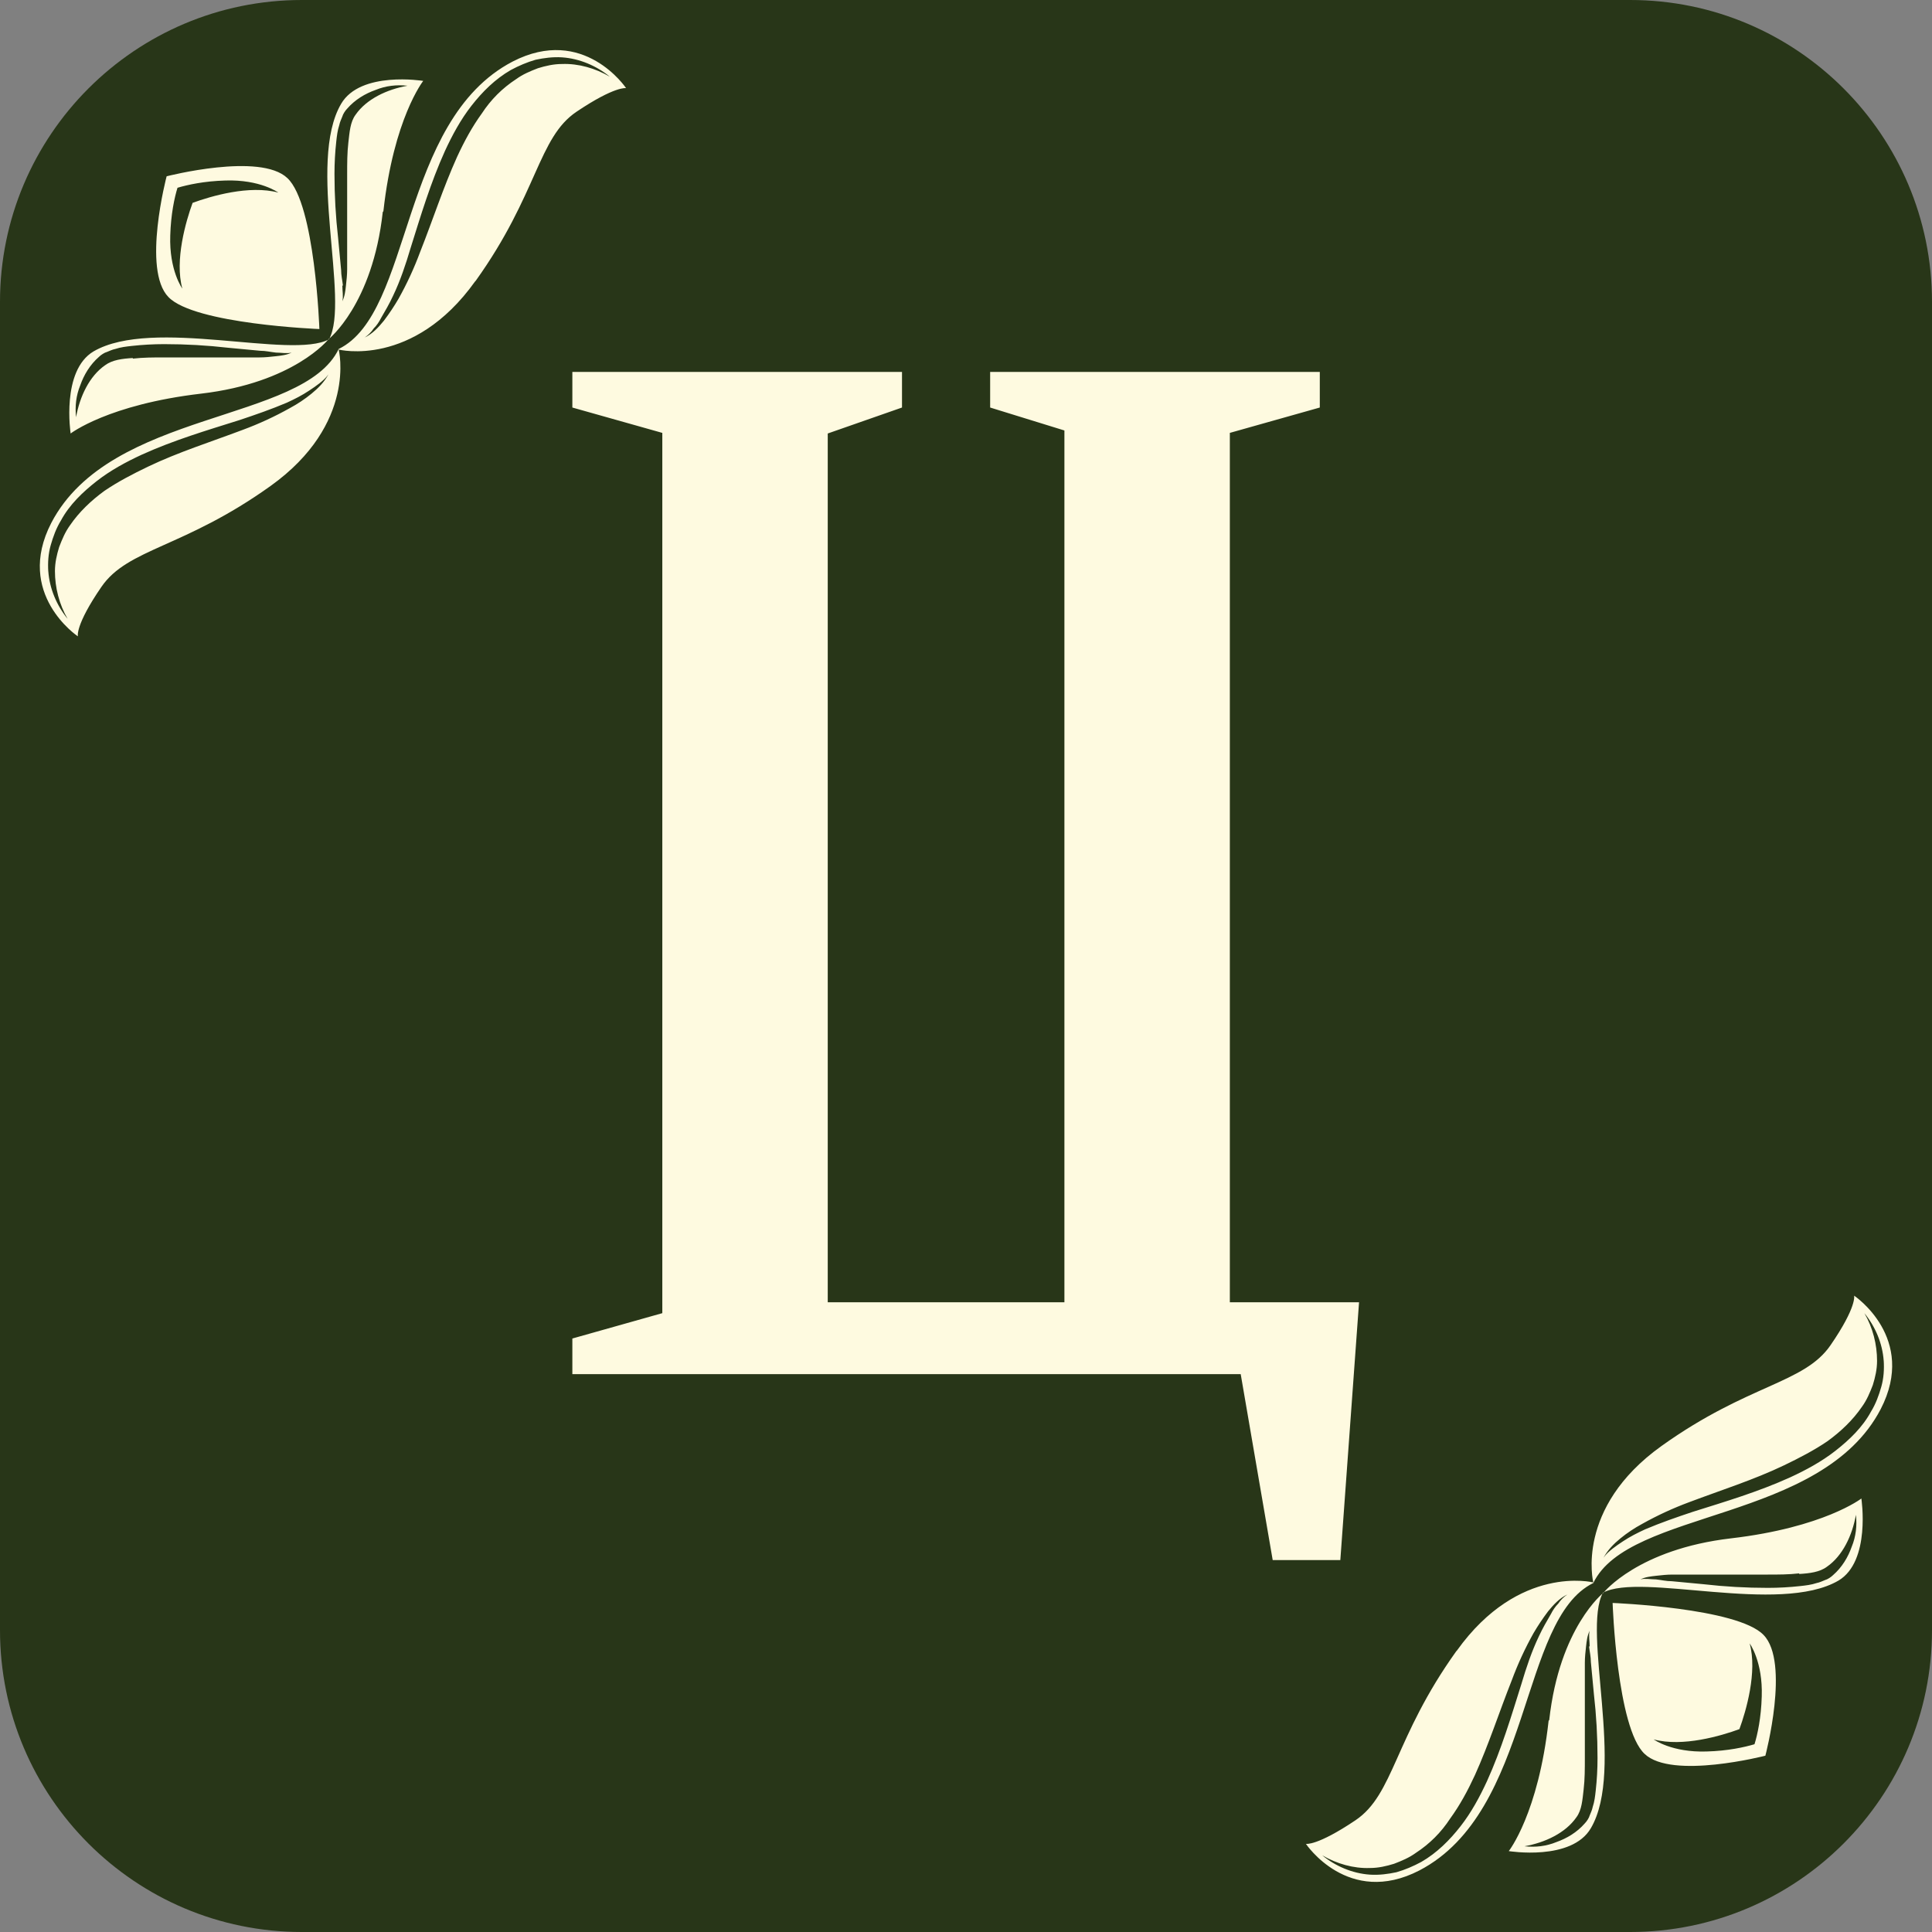
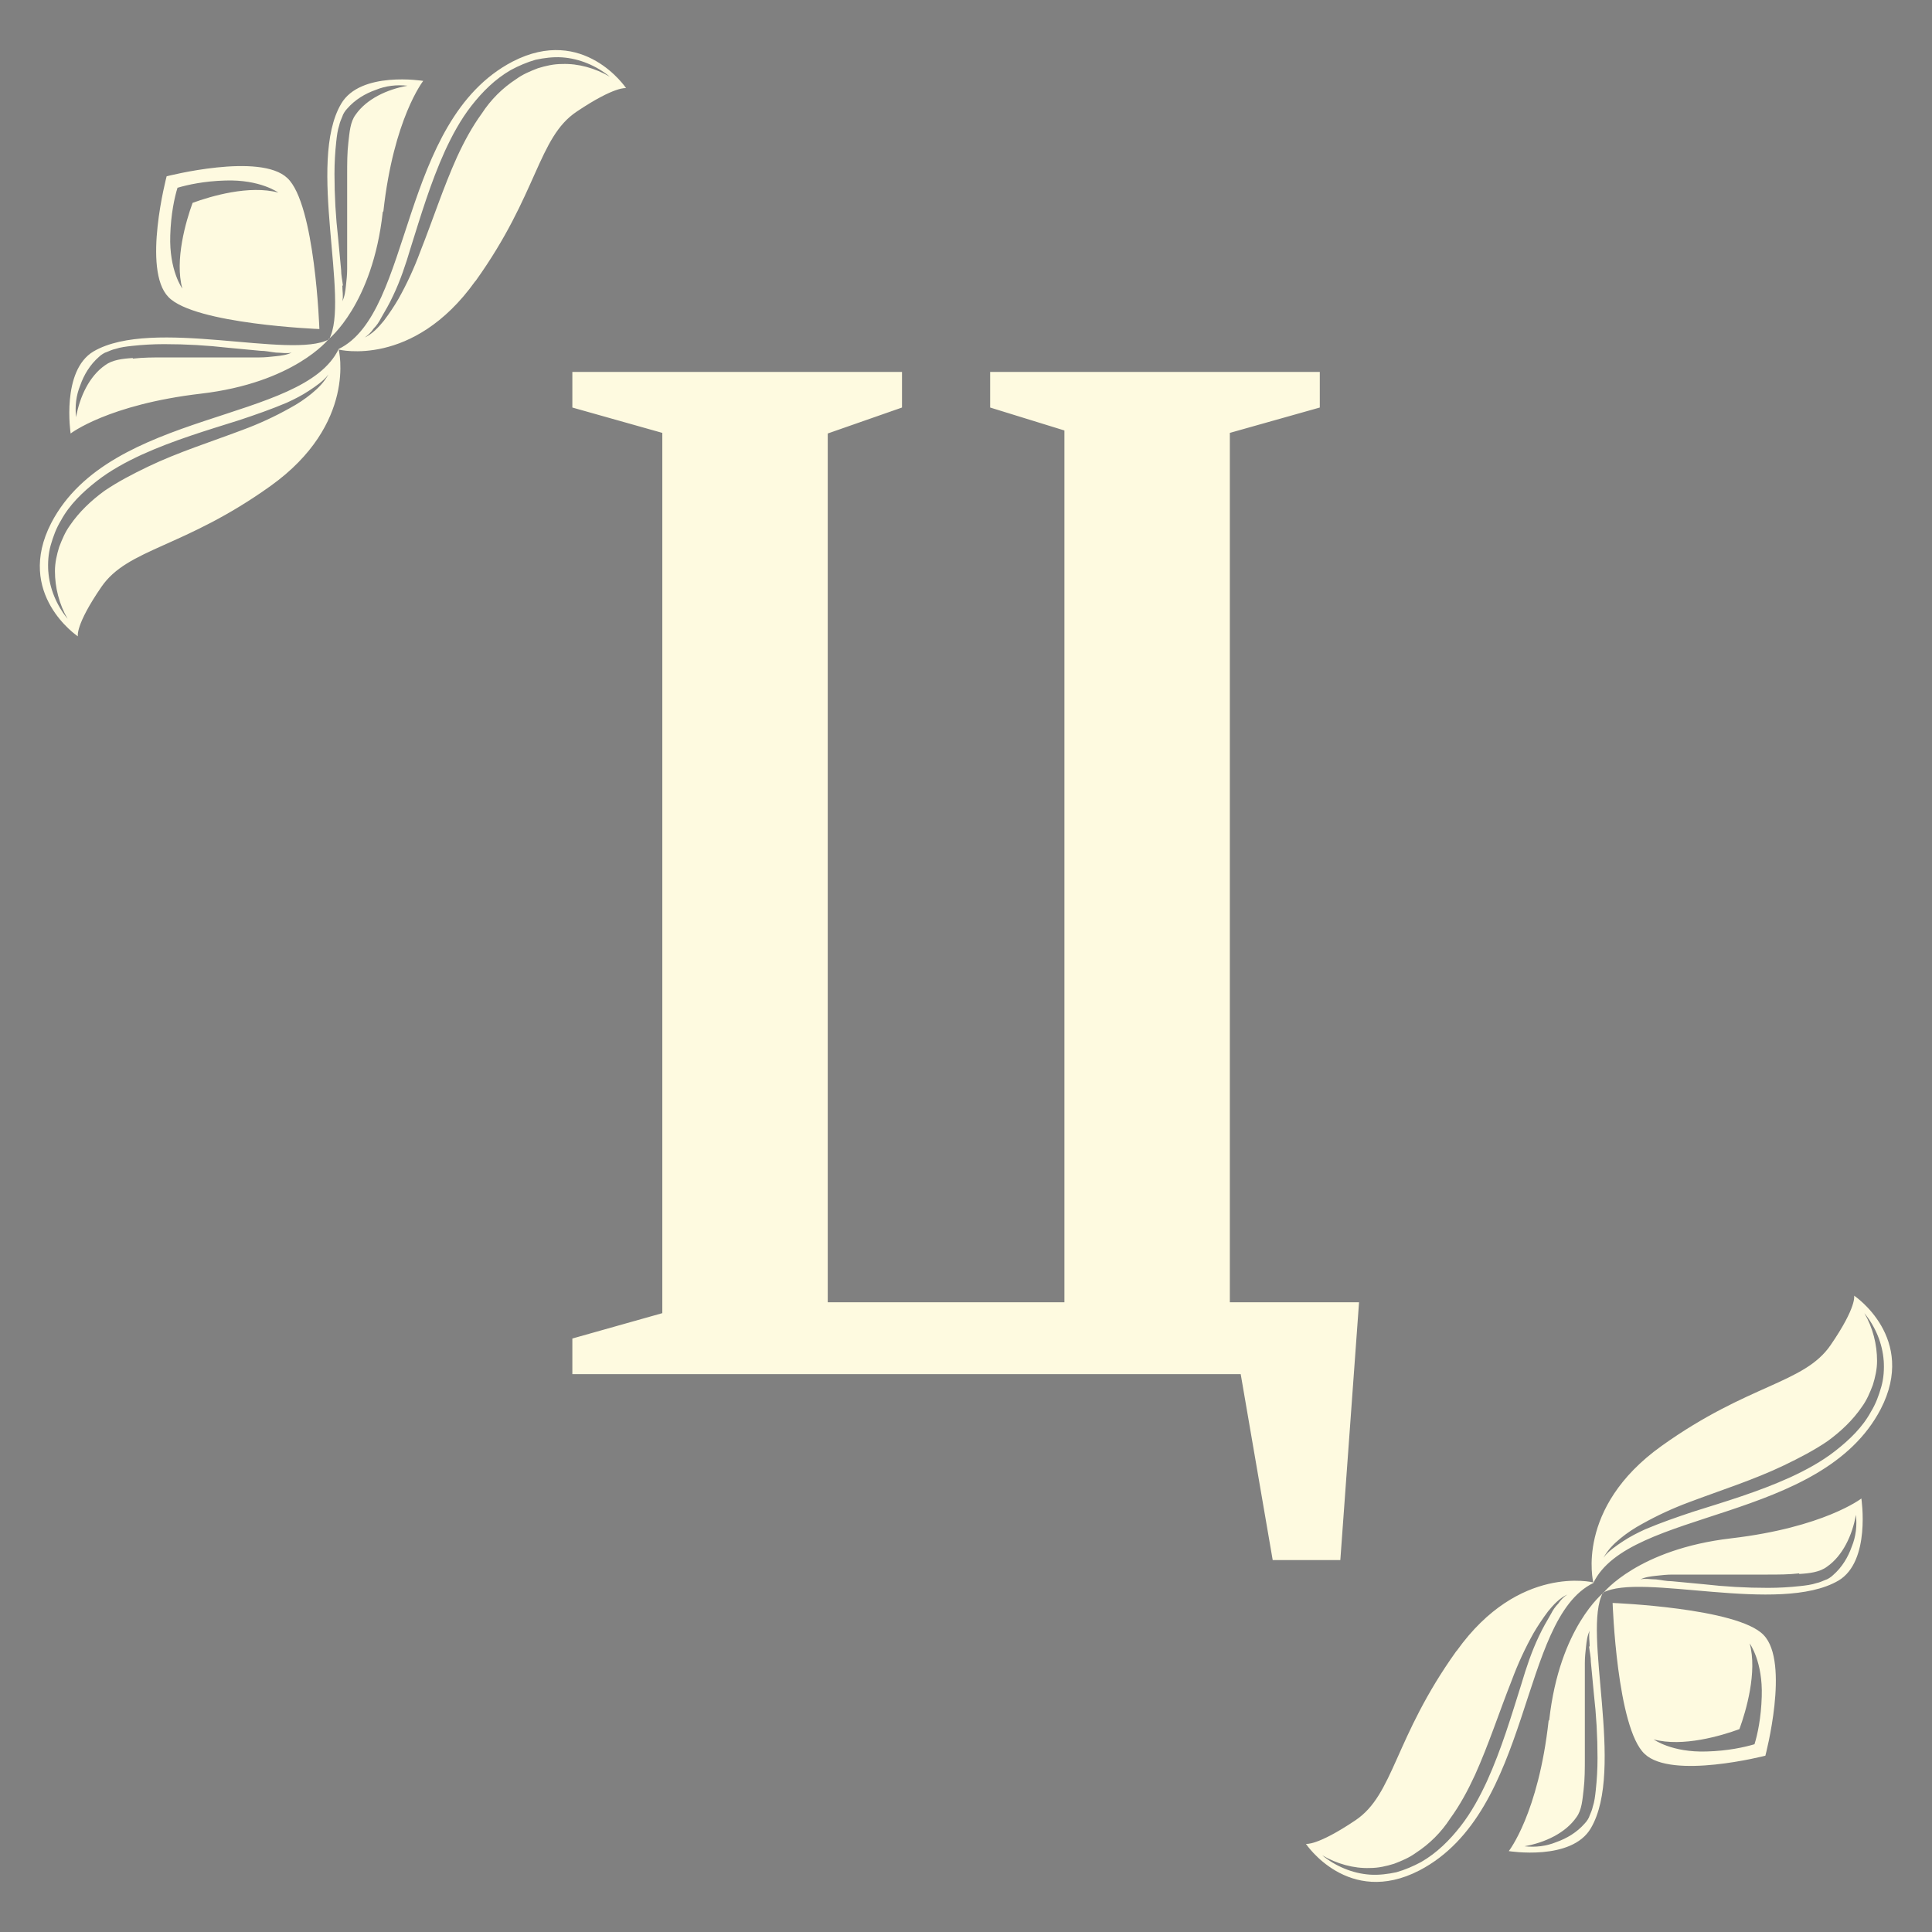
<svg xmlns="http://www.w3.org/2000/svg" id="a" data-name="Слой 1" viewBox="0 0 32 32">
  <rect x="0" y="0" width="32" height="32" fill="#808080" stroke="none" />
-   <path d="M27,32H5C2.24,32,0,29.76,0,27V5C0,2.24,2.24,0,5,0h22c2.76,0,5,2.24,5,5v22c0,2.76-2.24,5-5,5Z" style="fill: #283618; fill-rule: evenodd;" />
  <path d="M25.81,26.56c-.05.05-.09.11-.12.17-.07.12-.14.24-.2.37-.12.25-.21.52-.29.79-.17.54-.33,1.08-.57,1.61-.12.26-.26.52-.44.75-.18.23-.39.44-.65.59-.13.07-.27.13-.41.17-.14.03-.29.05-.44.04-.29-.02-.57-.14-.79-.32.24.14.52.22.79.21.14,0,.27-.03.4-.07.13-.05.25-.1.36-.18.23-.15.42-.34.57-.57.16-.22.29-.46.41-.72.23-.51.4-1.04.61-1.57.1-.27.22-.53.36-.78.07-.12.15-.24.24-.36.09-.11.19-.22.32-.28-.06.04-.11.09-.15.15h0ZM24.12,27.35c-1.03,1.44-1.03,2.37-1.67,2.8s-.82.39-.82.39c0,0,.7,1.05,1.88.44,1.88-.98,1.65-4.16,2.88-4.76.59-1.23,3.78-1,4.76-2.88.61-1.18-.44-1.88-.44-1.88,0,0,.05.18-.39.82s-1.36.64-2.8,1.67c-1.44,1.03-1.13,2.26-1.13,2.26,0,0-1.23-.31-2.26,1.13h0ZM26.33,27.27c0-.09-.02-.18,0-.26-.04.08-.05.17-.06.26s-.02.18-.02.27c0,.18,0,.35,0,.53,0,.35,0,.7,0,1.05,0,.17,0,.35-.02.52-.02.17-.03.34-.12.46-.18.26-.52.42-.86.48.18.02.36,0,.53-.07.17-.06.34-.16.47-.31.03-.03.07-.09.08-.13.02-.05.04-.09.05-.14.03-.09.04-.18.05-.27.02-.18.03-.36.03-.54,0-.36-.02-.71-.06-1.06l-.05-.53c0-.09-.02-.17-.03-.26h0ZM25.65,28.5c-.17,1.54-.66,2.16-.66,2.16,0,0,1.04.17,1.36-.38.57-.97-.15-3.26.2-3.9.63-.34,2.92.37,3.9-.2.54-.32.38-1.36.38-1.36,0,0-.62.48-2.16.66s-2.11.9-2.11.9c0,0-.73.57-.9,2.11h0ZM28.98,27.22s.22.3.2.88c-.01.35-.07.63-.12.79-.17.05-.44.11-.79.12-.58.02-.88-.2-.88-.2.48.13,1.12-.06,1.42-.17.11-.3.3-.95.17-1.42h0ZM27.24,29.05c.45.43,2,.03,2,.03,0,0,.41-1.55-.03-2-.43-.45-2.5-.53-2.5-.53,0,0,.07,2.07.53,2.5h0ZM31.2,22.53c.01.15,0,.3-.04.44-.04.14-.09.28-.17.41-.14.26-.36.47-.59.65-.23.18-.49.32-.75.44-.53.24-1.07.4-1.61.57-.27.09-.53.18-.79.29-.13.06-.25.12-.37.2-.06.04-.12.08-.17.12s-.11.09-.15.15c.07-.13.17-.23.28-.32.11-.09.23-.17.36-.24.25-.14.51-.26.78-.36.53-.2,1.07-.37,1.57-.61.25-.12.5-.25.72-.4.22-.16.42-.35.57-.57.08-.11.13-.23.18-.36.04-.13.07-.26.07-.4,0-.27-.07-.55-.21-.79.18.22.3.5.32.79h0ZM29.8,26.07c.17-.01.34-.03.46-.12.26-.18.42-.52.48-.86.02.18,0,.36-.07.53-.06.17-.16.34-.31.47-.03.03-.09.07-.13.08-.05.02-.09.04-.14.05-.09.03-.18.04-.27.05-.18.02-.36.03-.54.03-.36,0-.71-.02-1.06-.06l-.53-.05c-.09,0-.17-.02-.26-.03-.09,0-.18-.02-.26,0,.08-.04.17-.05.26-.06s.18-.02.27-.02c.18,0,.35,0,.53,0,.35,0,.7,0,1.05,0,.17,0,.35,0,.52-.02h0ZM6.19,5.44c.05-.05.09-.11.12-.17.07-.12.14-.24.2-.37.12-.25.21-.52.29-.79.17-.54.33-1.08.57-1.61.12-.26.26-.52.44-.75.18-.23.39-.44.65-.59.13-.07.27-.13.41-.17.14-.03.29-.05.44-.04.29.02.57.14.79.32-.24-.14-.52-.22-.79-.21-.14,0-.27.03-.4.07-.13.05-.25.1-.36.18-.23.15-.42.34-.57.57-.16.22-.29.46-.41.72-.23.51-.4,1.04-.61,1.57-.1.27-.22.53-.36.78-.07.12-.15.24-.24.36-.09.11-.19.22-.32.28.06-.04.11-.09.15-.15h0ZM7.88,4.65c1.03-1.44,1.03-2.37,1.67-2.8s.82-.39.82-.39c0,0-.7-1.05-1.88-.44-1.88.98-1.65,4.16-2.88,4.76-.59,1.23-3.78,1-4.76,2.88-.61,1.18.44,1.88.44,1.88,0,0-.05-.18.39-.82s1.36-.64,2.8-1.67c1.44-1.03,1.13-2.26,1.13-2.26,0,0,1.23.31,2.26-1.13h0ZM5.67,4.73c0,.09.02.18,0,.26.04-.08.05-.17.06-.26s.02-.18.02-.27c0-.18,0-.35,0-.53,0-.35,0-.7,0-1.05,0-.17,0-.35.02-.52.02-.17.03-.34.12-.46.18-.26.52-.42.86-.48-.18-.02-.36,0-.53.07-.17.06-.34.16-.47.31-.03.03-.07.09-.08.13-.02.05-.04.09-.05.14-.03.09-.04.18-.05.27-.02.18-.03.36-.03.54,0,.36.02.71.06,1.06l.05.53c0,.09.02.17.03.26h0ZM6.35,3.5c.17-1.54.66-2.16.66-2.16,0,0-1.04-.17-1.36.38-.57.97.15,3.26-.2,3.9-.63.34-2.92-.37-3.9.2-.54.32-.38,1.36-.38,1.36,0,0,.62-.48,2.16-.66s2.11-.9,2.11-.9c0,0,.73-.57.9-2.11h0ZM3.02,4.78s-.22-.3-.2-.88c.01-.35.07-.63.12-.79.17-.05.44-.11.79-.12.58-.02.88.2.88.2-.48-.13-1.12.06-1.42.17-.11.3-.3.95-.17,1.42h0ZM4.76,2.95c-.45-.43-2-.03-2-.03,0,0-.41,1.55.03,2,.43.45,2.5.53,2.5.53,0,0-.07-2.07-.53-2.5h0ZM.8,9.47c-.01-.15,0-.3.04-.44.04-.14.09-.28.17-.41.14-.26.36-.47.59-.65.23-.18.49-.32.75-.44.53-.24,1.07-.4,1.61-.57.27-.09.53-.18.79-.29.13-.06.25-.12.37-.2.06-.04.12-.08.17-.12s.11-.09.15-.15c-.07.13-.17.23-.28.32-.11.09-.23.17-.36.24-.25.14-.51.26-.78.36-.53.2-1.07.37-1.57.61-.25.12-.5.25-.72.4-.22.16-.42.35-.57.57-.08.11-.13.23-.18.36-.04.13-.07.26-.07.4,0,.27.07.55.21.79-.18-.22-.3-.5-.32-.79h0ZM2.2,5.93c-.17.01-.34.03-.46.12-.26.18-.42.52-.48.86-.02-.18,0-.36.07-.53.06-.17.16-.34.31-.47.03-.03.09-.07.13-.08.05-.02.09-.04.14-.05.09-.03.18-.04.27-.05.18-.02.36-.03.54-.03.36,0,.71.02,1.06.06l.53.05c.09,0,.17.02.26.03.09,0,.18.02.26,0-.08.04-.17.05-.26.06s-.18.02-.27.02c-.18,0-.35,0-.53,0-.35,0-.7,0-1.05,0-.17,0-.35,0-.52.02h0ZM21.75,21.57h.76l-.31,4.27h-1.12l-.53-3.08h-11.07v-.59l1.49-.42V7.17l-1.49-.42v-.59h5.46v.59l-1.23.43v14.39h3.92V7.13l-1.23-.38v-.59h5.46v.59l-1.49.42v14.4h1.4,0Z" style="fill: #fefae0; fill-rule: evenodd;" />
</svg>